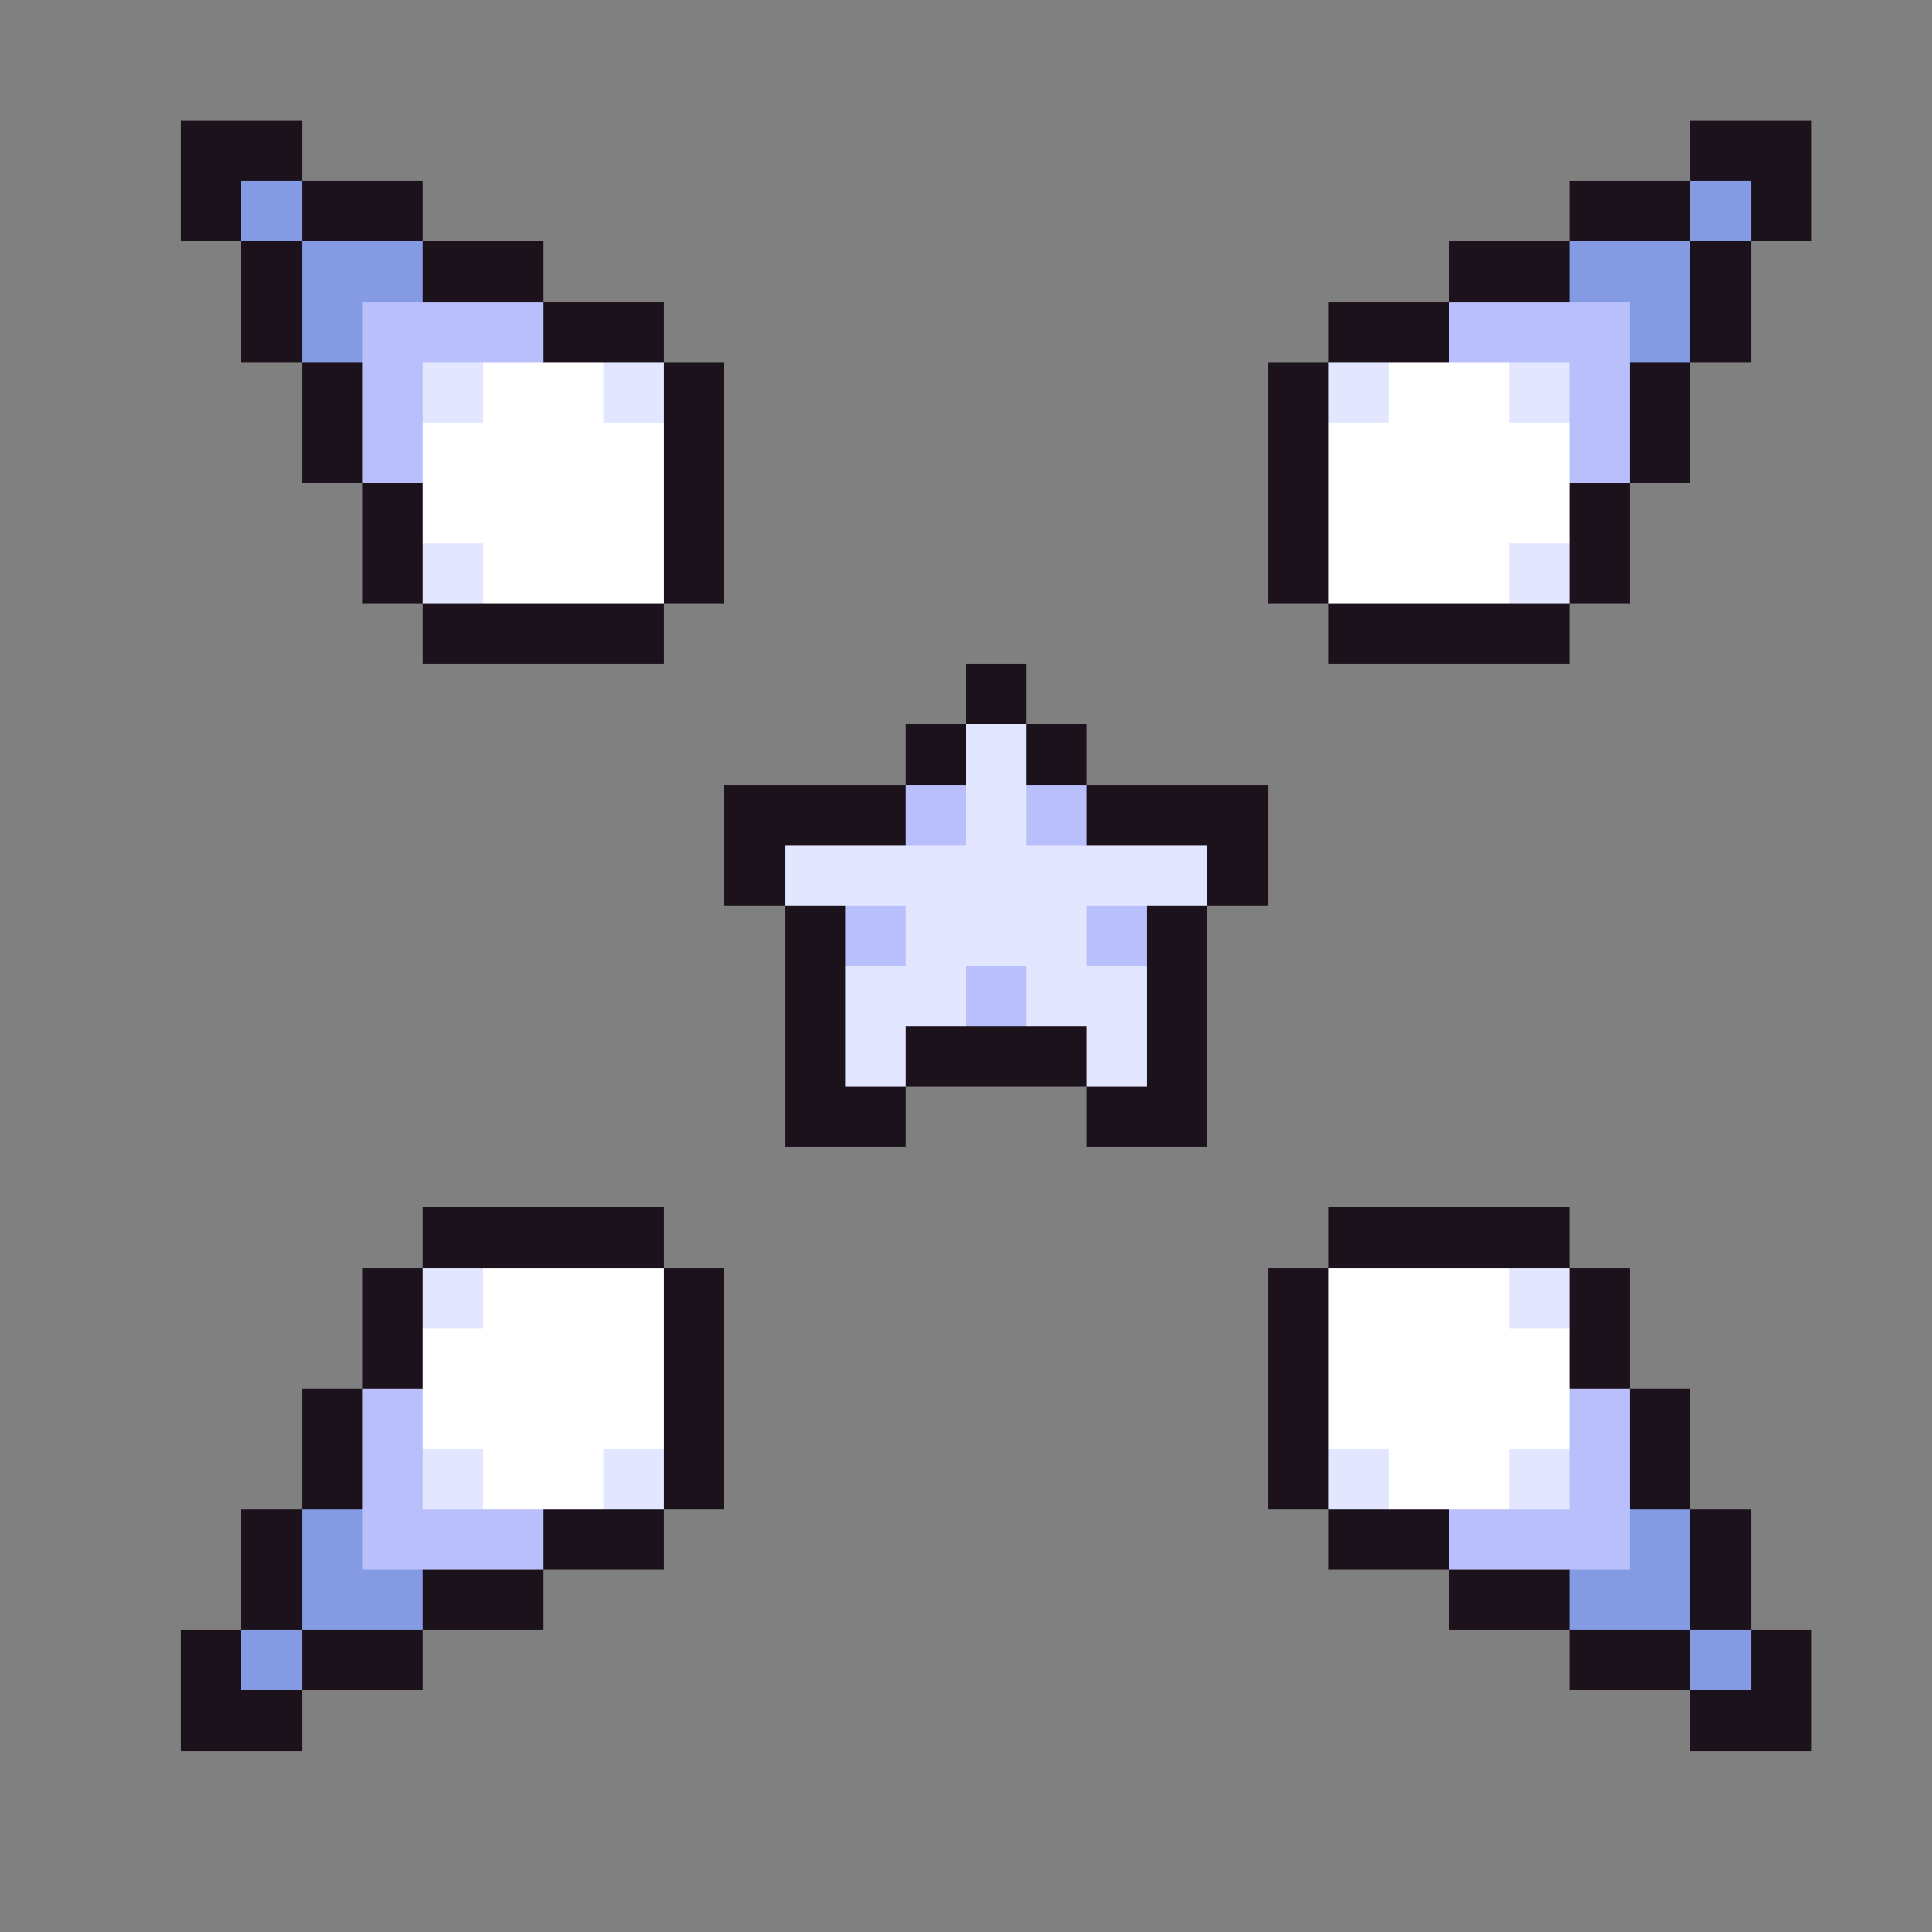
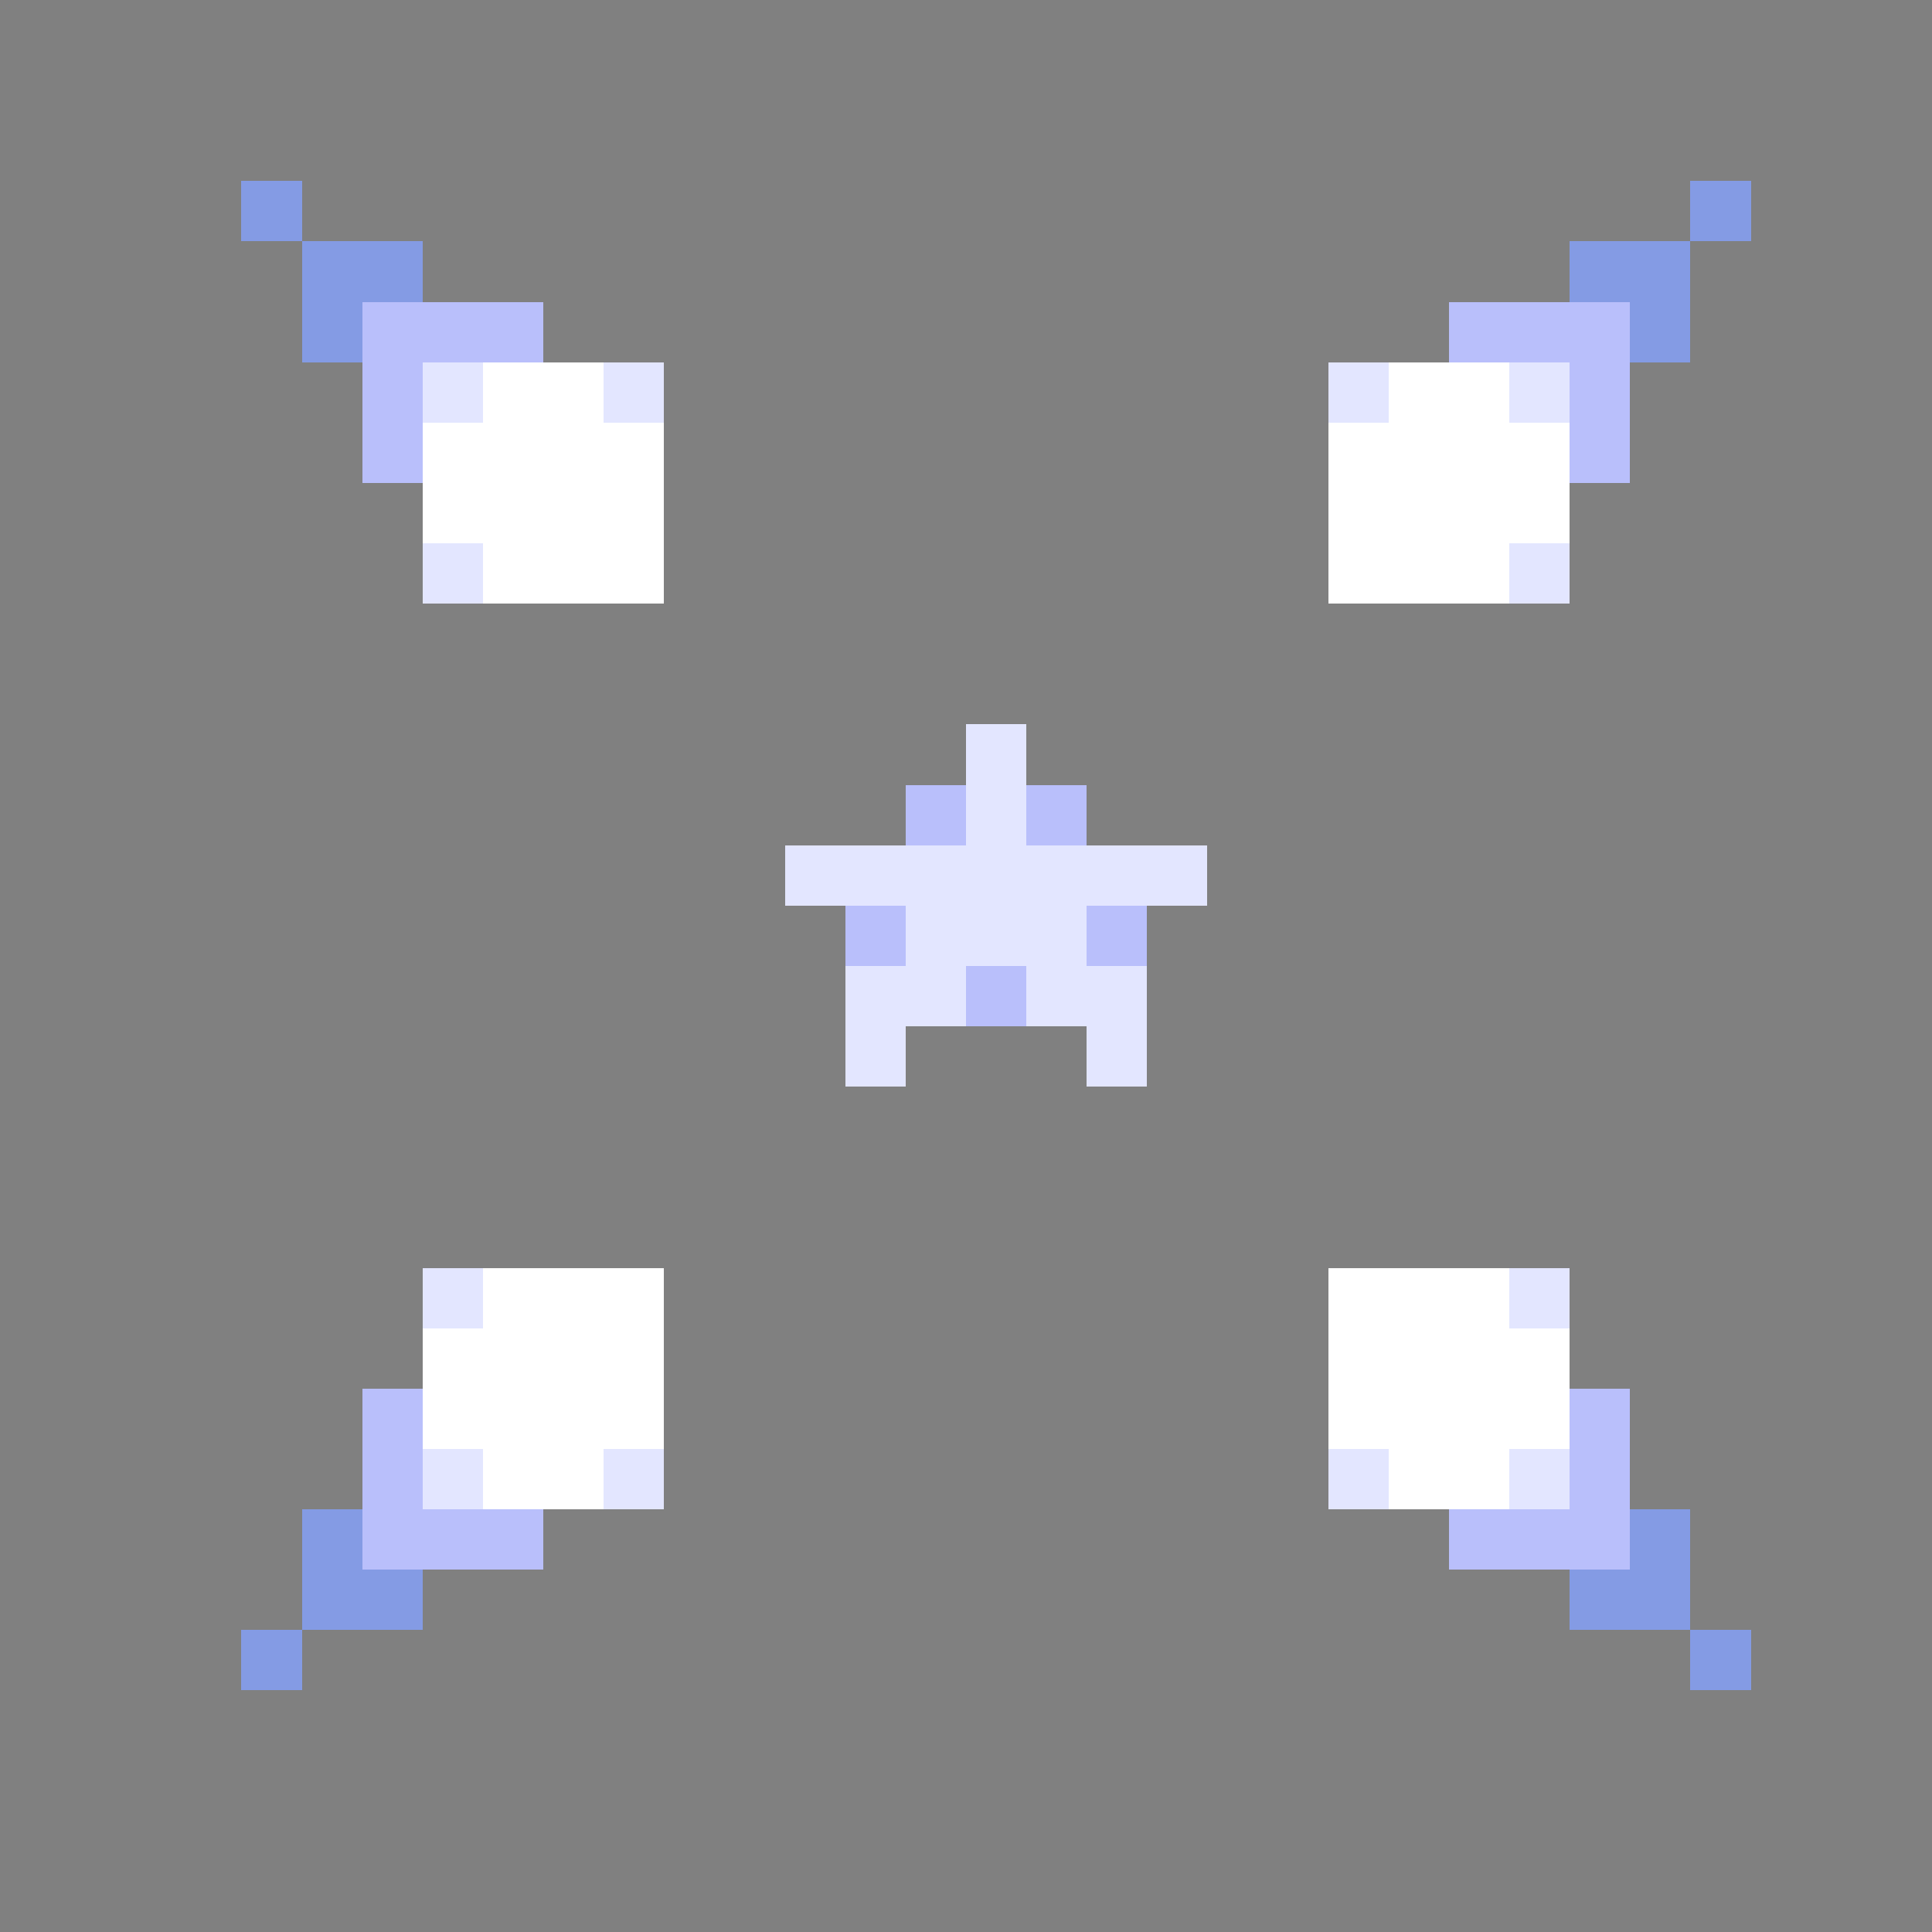
<svg xmlns="http://www.w3.org/2000/svg" viewBox="0 -0.5 32 32" shape-rendering="crispEdges">
  <rect x="0" y="-0.5" width="32" height="32" fill="#808080" stroke="none" />
-   <path stroke="#1c121c" d="M3 2h2M28 2h2M3 3h1M5 3h2M26 3h2M29 3h1M4 4h1M7 4h2M24 4h2M28 4h1M4 5h1M9 5h2M22 5h2M28 5h1M5 6h1M11 6h1M21 6h1M27 6h1M5 7h1M11 7h1M21 7h1M27 7h1M6 8h1M11 8h1M21 8h1M26 8h1M6 9h1M11 9h1M21 9h1M26 9h1M7 10h4M22 10h4M16 11h1M15 12h1M17 12h1M12 13h3M18 13h3M12 14h1M20 14h1M13 15h1M19 15h1M13 16h1M19 16h1M13 17h1M15 17h3M19 17h1M13 18h2M18 18h2M7 20h4M22 20h4M6 21h1M11 21h1M21 21h1M26 21h1M6 22h1M11 22h1M21 22h1M26 22h1M5 23h1M11 23h1M21 23h1M27 23h1M5 24h1M11 24h1M21 24h1M27 24h1M4 25h1M9 25h2M22 25h2M28 25h1M4 26h1M7 26h2M24 26h2M28 26h1M3 27h1M5 27h2M26 27h2M29 27h1M3 28h2M28 28h2" />
  <path stroke="#849be4" d="M4 3h1M28 3h1M5 4h2M26 4h2M5 5h1M27 5h1M5 25h1M27 25h1M5 26h2M26 26h2M4 27h1M28 27h1" />
  <path stroke="#b9bffb" d="M6 5h3M24 5h3M6 6h1M26 6h1M6 7h1M26 7h1M15 13h1M17 13h1M14 15h1M18 15h1M16 16h1M6 23h1M26 23h1M6 24h1M26 24h1M6 25h3M24 25h3" />
  <path stroke="#e3e6ff" d="M7 6h1M10 6h1M22 6h1M25 6h1M7 9h1M25 9h1M16 12h1M16 13h1M13 14h7M15 15h3M14 16h2M17 16h2M14 17h1M18 17h1M7 21h1M25 21h1M7 24h1M10 24h1M22 24h1M25 24h1" />
  <path stroke="#ffffff" d="M8 6h2M23 6h2M7 7h4M22 7h4M7 8h4M22 8h4M8 9h3M22 9h3M8 21h3M22 21h3M7 22h4M22 22h4M7 23h4M22 23h4M8 24h2M23 24h2" />
</svg>